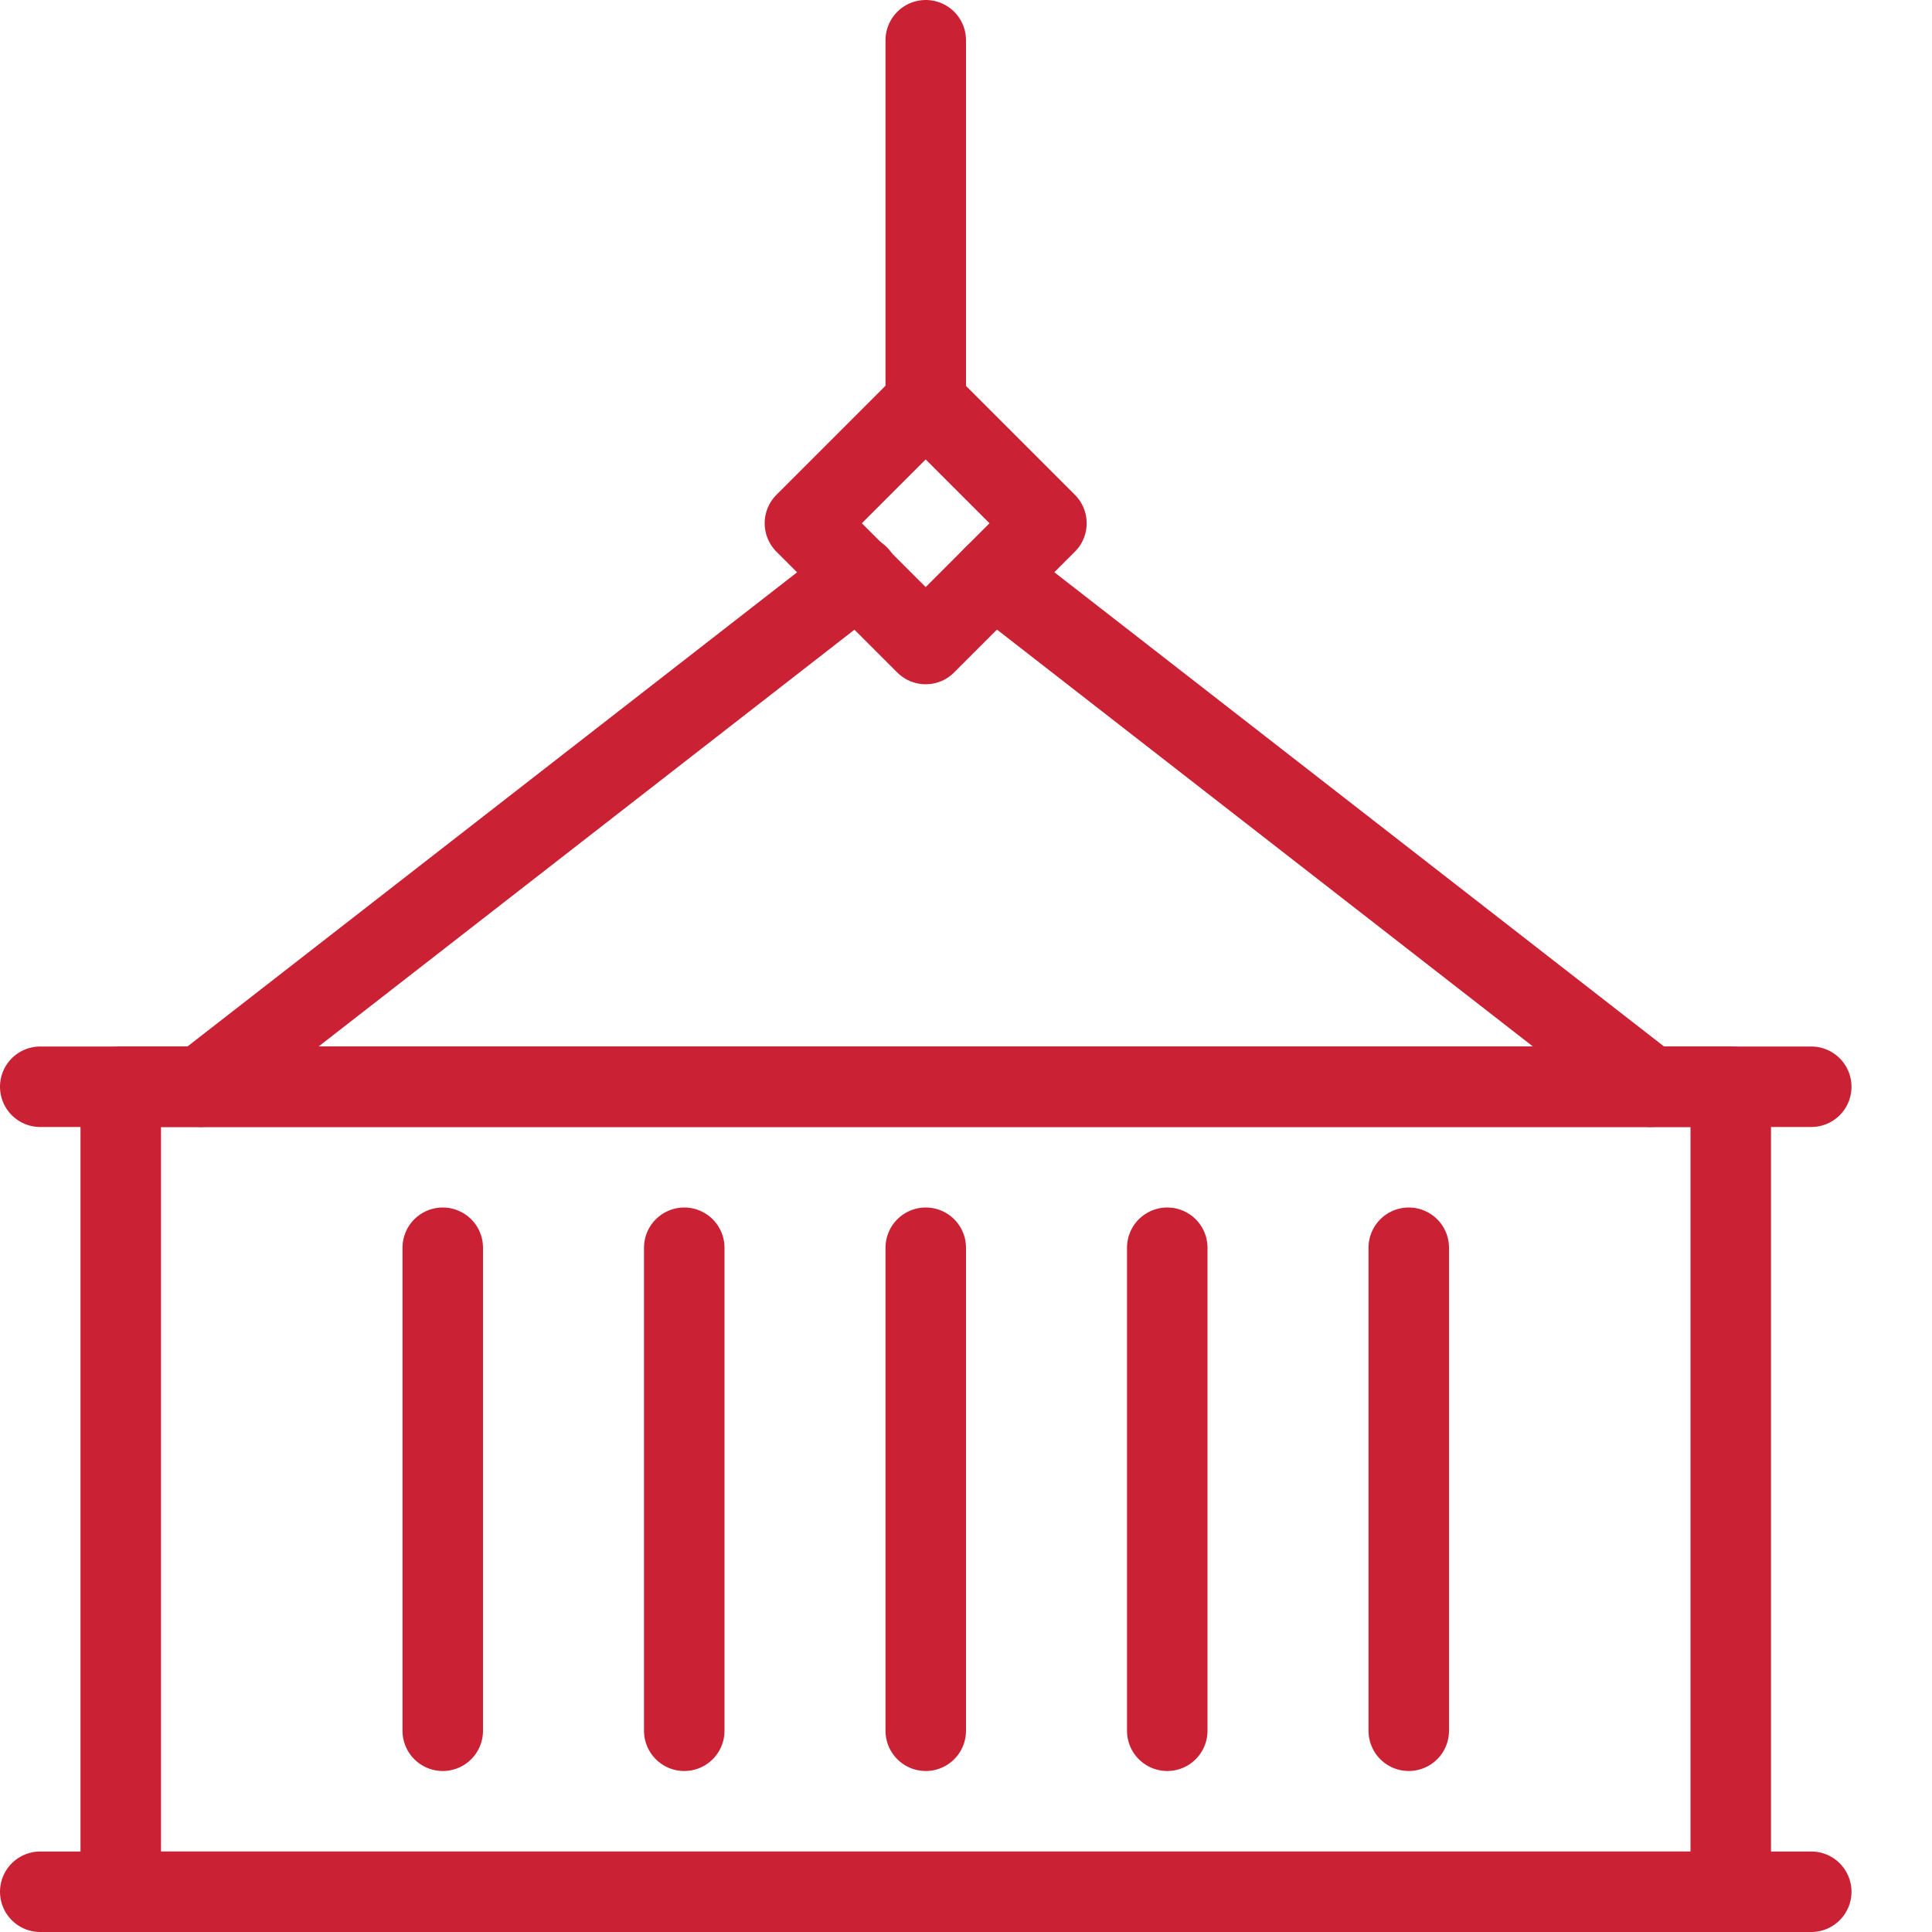
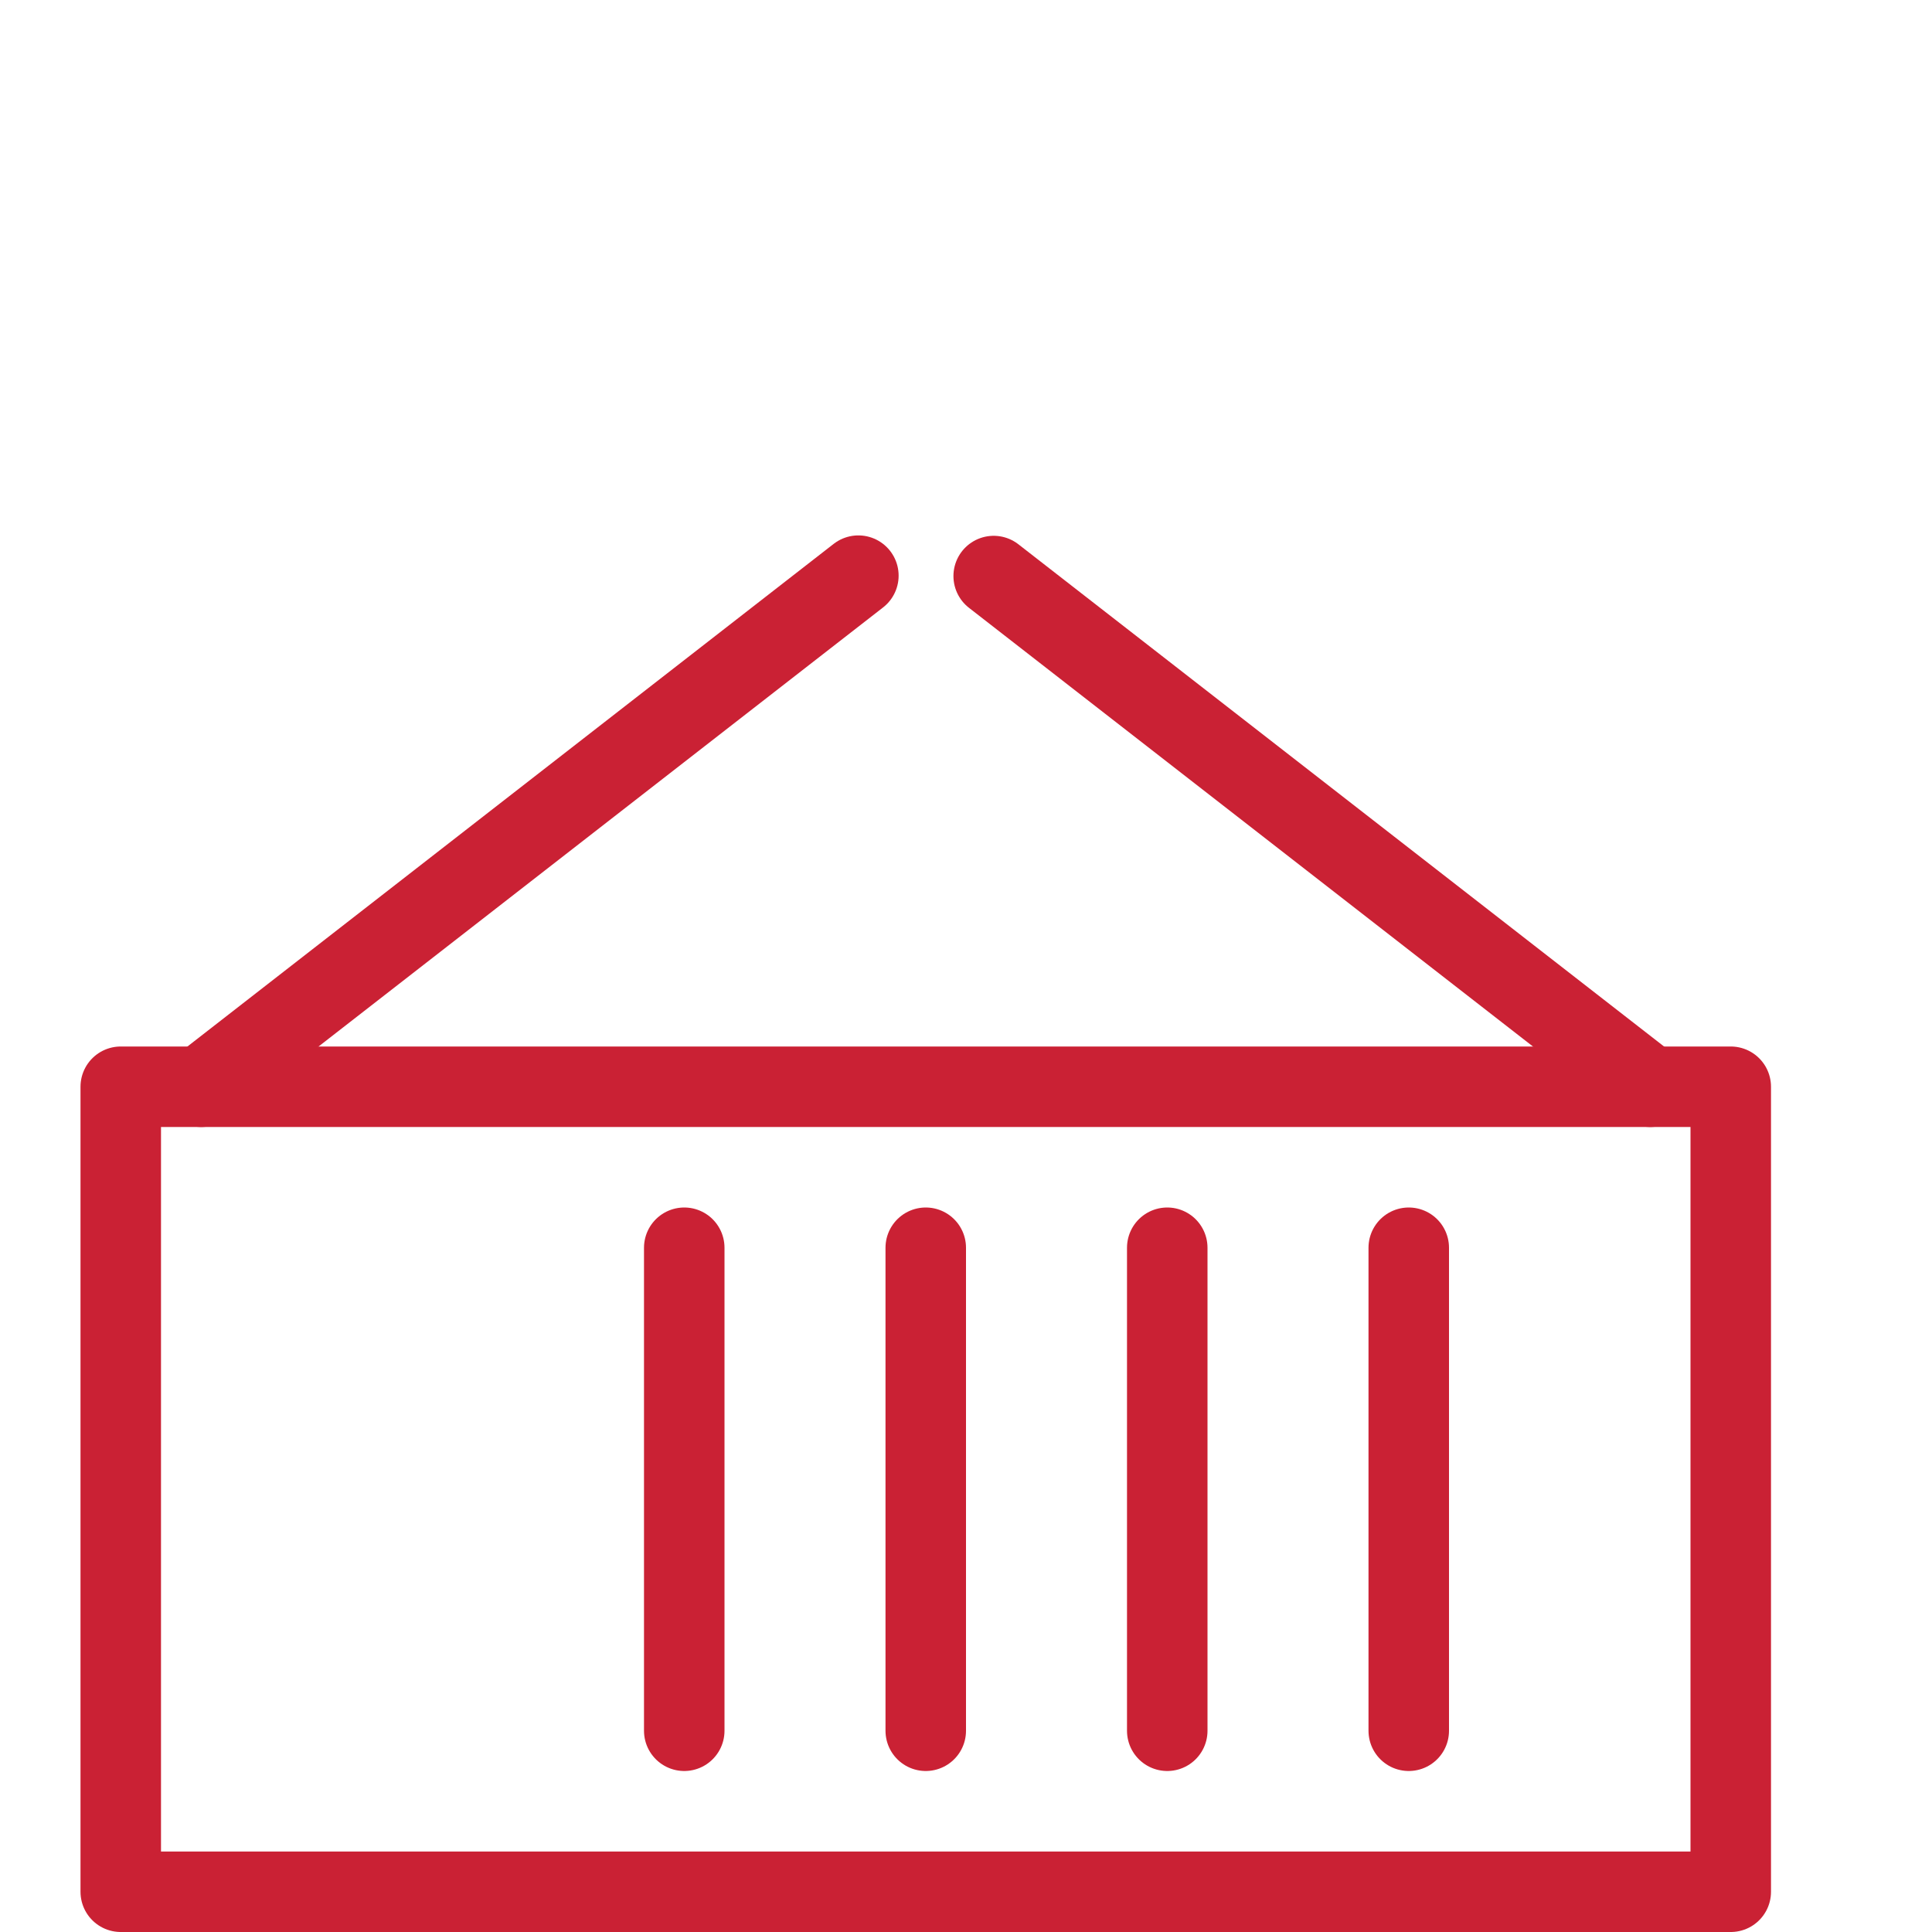
<svg xmlns="http://www.w3.org/2000/svg" fill="none" viewBox="0 0 24 24" id="Container--Streamline-Cyber" height="24" width="24">
  <desc>Container Streamline Icon: https://streamlinehq.com</desc>
  <path stroke="#ca2134" stroke-linecap="round" stroke-linejoin="round" stroke-miterlimit="10" d="M21.5 13.5h-20v10h20v-10Z" stroke-width="1" />
-   <path stroke="#ca2134" stroke-linecap="round" stroke-linejoin="round" stroke-miterlimit="10" d="M0.5 13.5h22" stroke-width="1" />
-   <path stroke="#ca2134" stroke-linecap="round" stroke-linejoin="round" stroke-miterlimit="10" d="M0.5 23.5h22" stroke-width="1" />
-   <path stroke="#ca2134" stroke-linecap="round" stroke-linejoin="round" stroke-miterlimit="10" d="M5.5 15.5v6" stroke-width="1" />
  <path stroke="#ca2134" stroke-linecap="round" stroke-linejoin="round" stroke-miterlimit="10" d="M8.5 15.5v6" stroke-width="1" />
  <path stroke="#ca2134" stroke-linecap="round" stroke-linejoin="round" stroke-miterlimit="10" d="M11.5 15.5v6" stroke-width="1" />
  <path stroke="#ca2134" stroke-linecap="round" stroke-linejoin="round" stroke-miterlimit="10" d="M14.5 15.5v6" stroke-width="1" />
  <path stroke="#ca2134" stroke-linecap="round" stroke-linejoin="round" stroke-miterlimit="10" d="M17.5 15.5v6" stroke-width="1" />
  <path stroke="#ca2134" stroke-linecap="round" stroke-linejoin="round" stroke-miterlimit="10" d="M12.344 7.156 20.5 13.5" stroke-width="1" />
  <path stroke="#ca2134" stroke-linecap="round" stroke-linejoin="round" stroke-miterlimit="10" d="m2.5 13.5 8.163 -6.349" stroke-width="1" />
-   <path stroke="#ca2134" stroke-linecap="round" stroke-linejoin="round" stroke-miterlimit="10" d="M11.499 5 9.999 6.5l1.5 1.5L12.999 6.5l-1.5 -1.5Z" stroke-width="1" />
-   <path stroke="#ca2134" stroke-linecap="round" stroke-linejoin="round" stroke-miterlimit="10" d="M11.5 5V0.5" stroke-width="1" />
</svg>